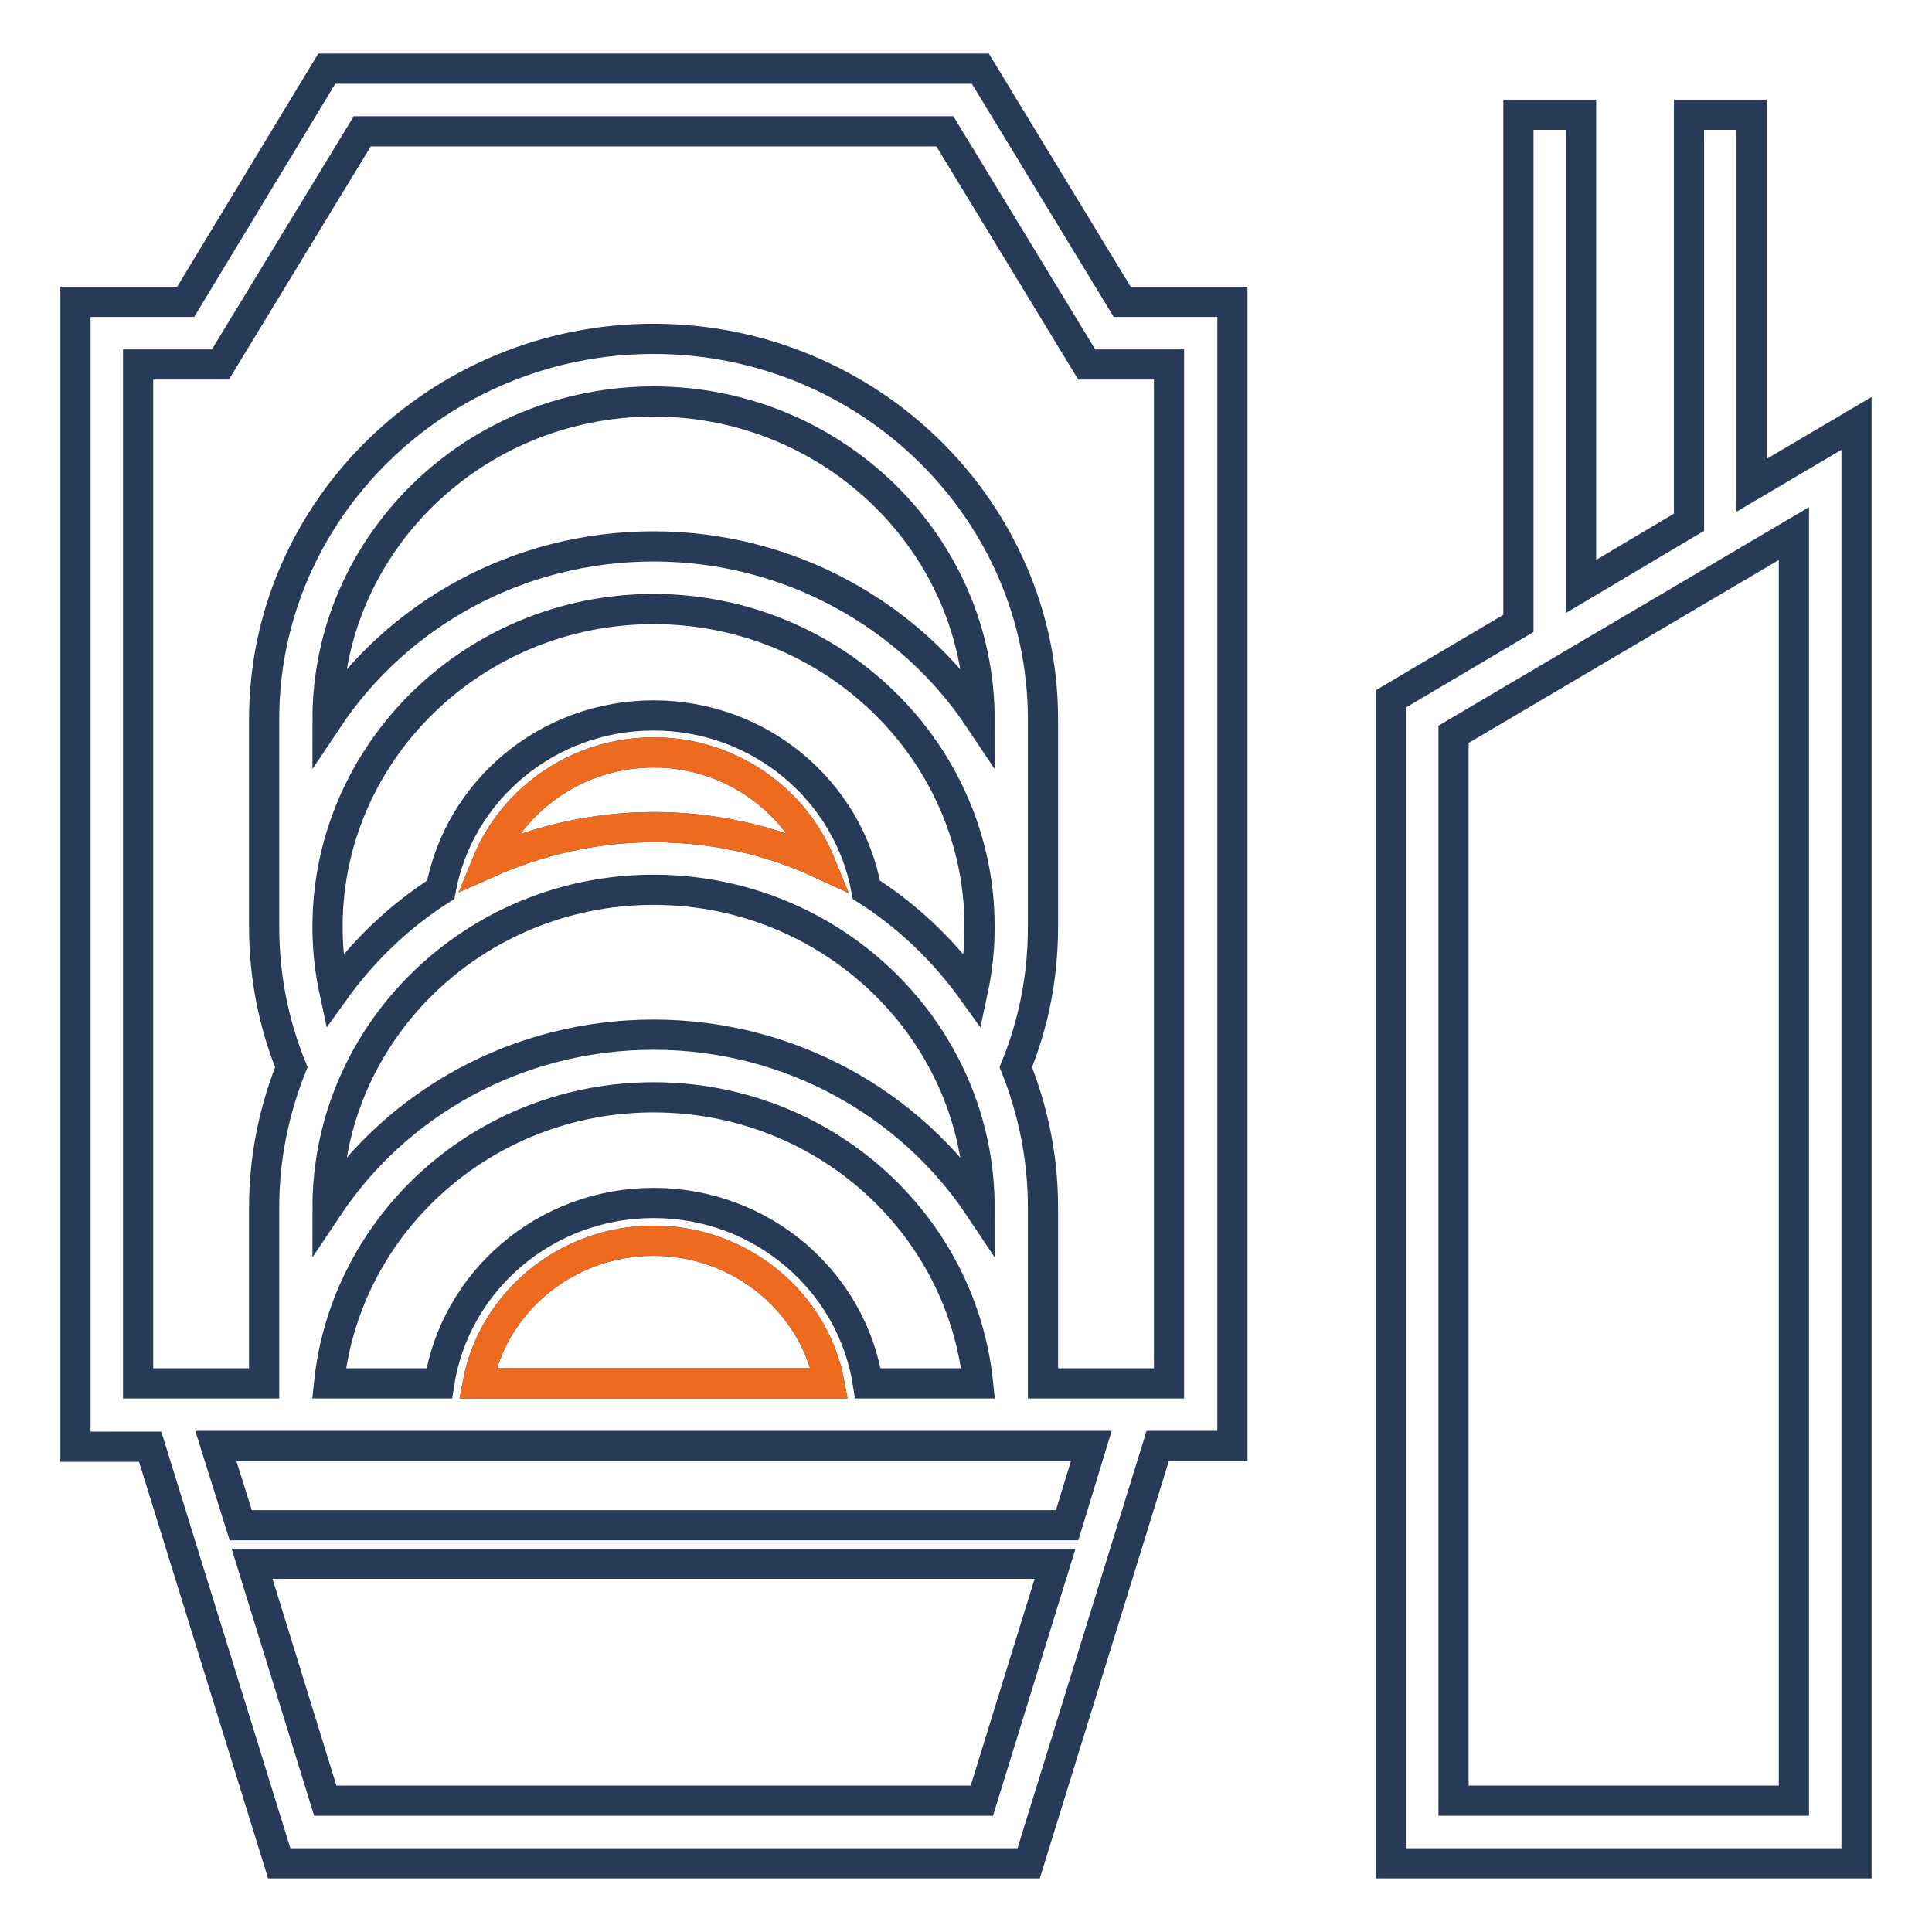
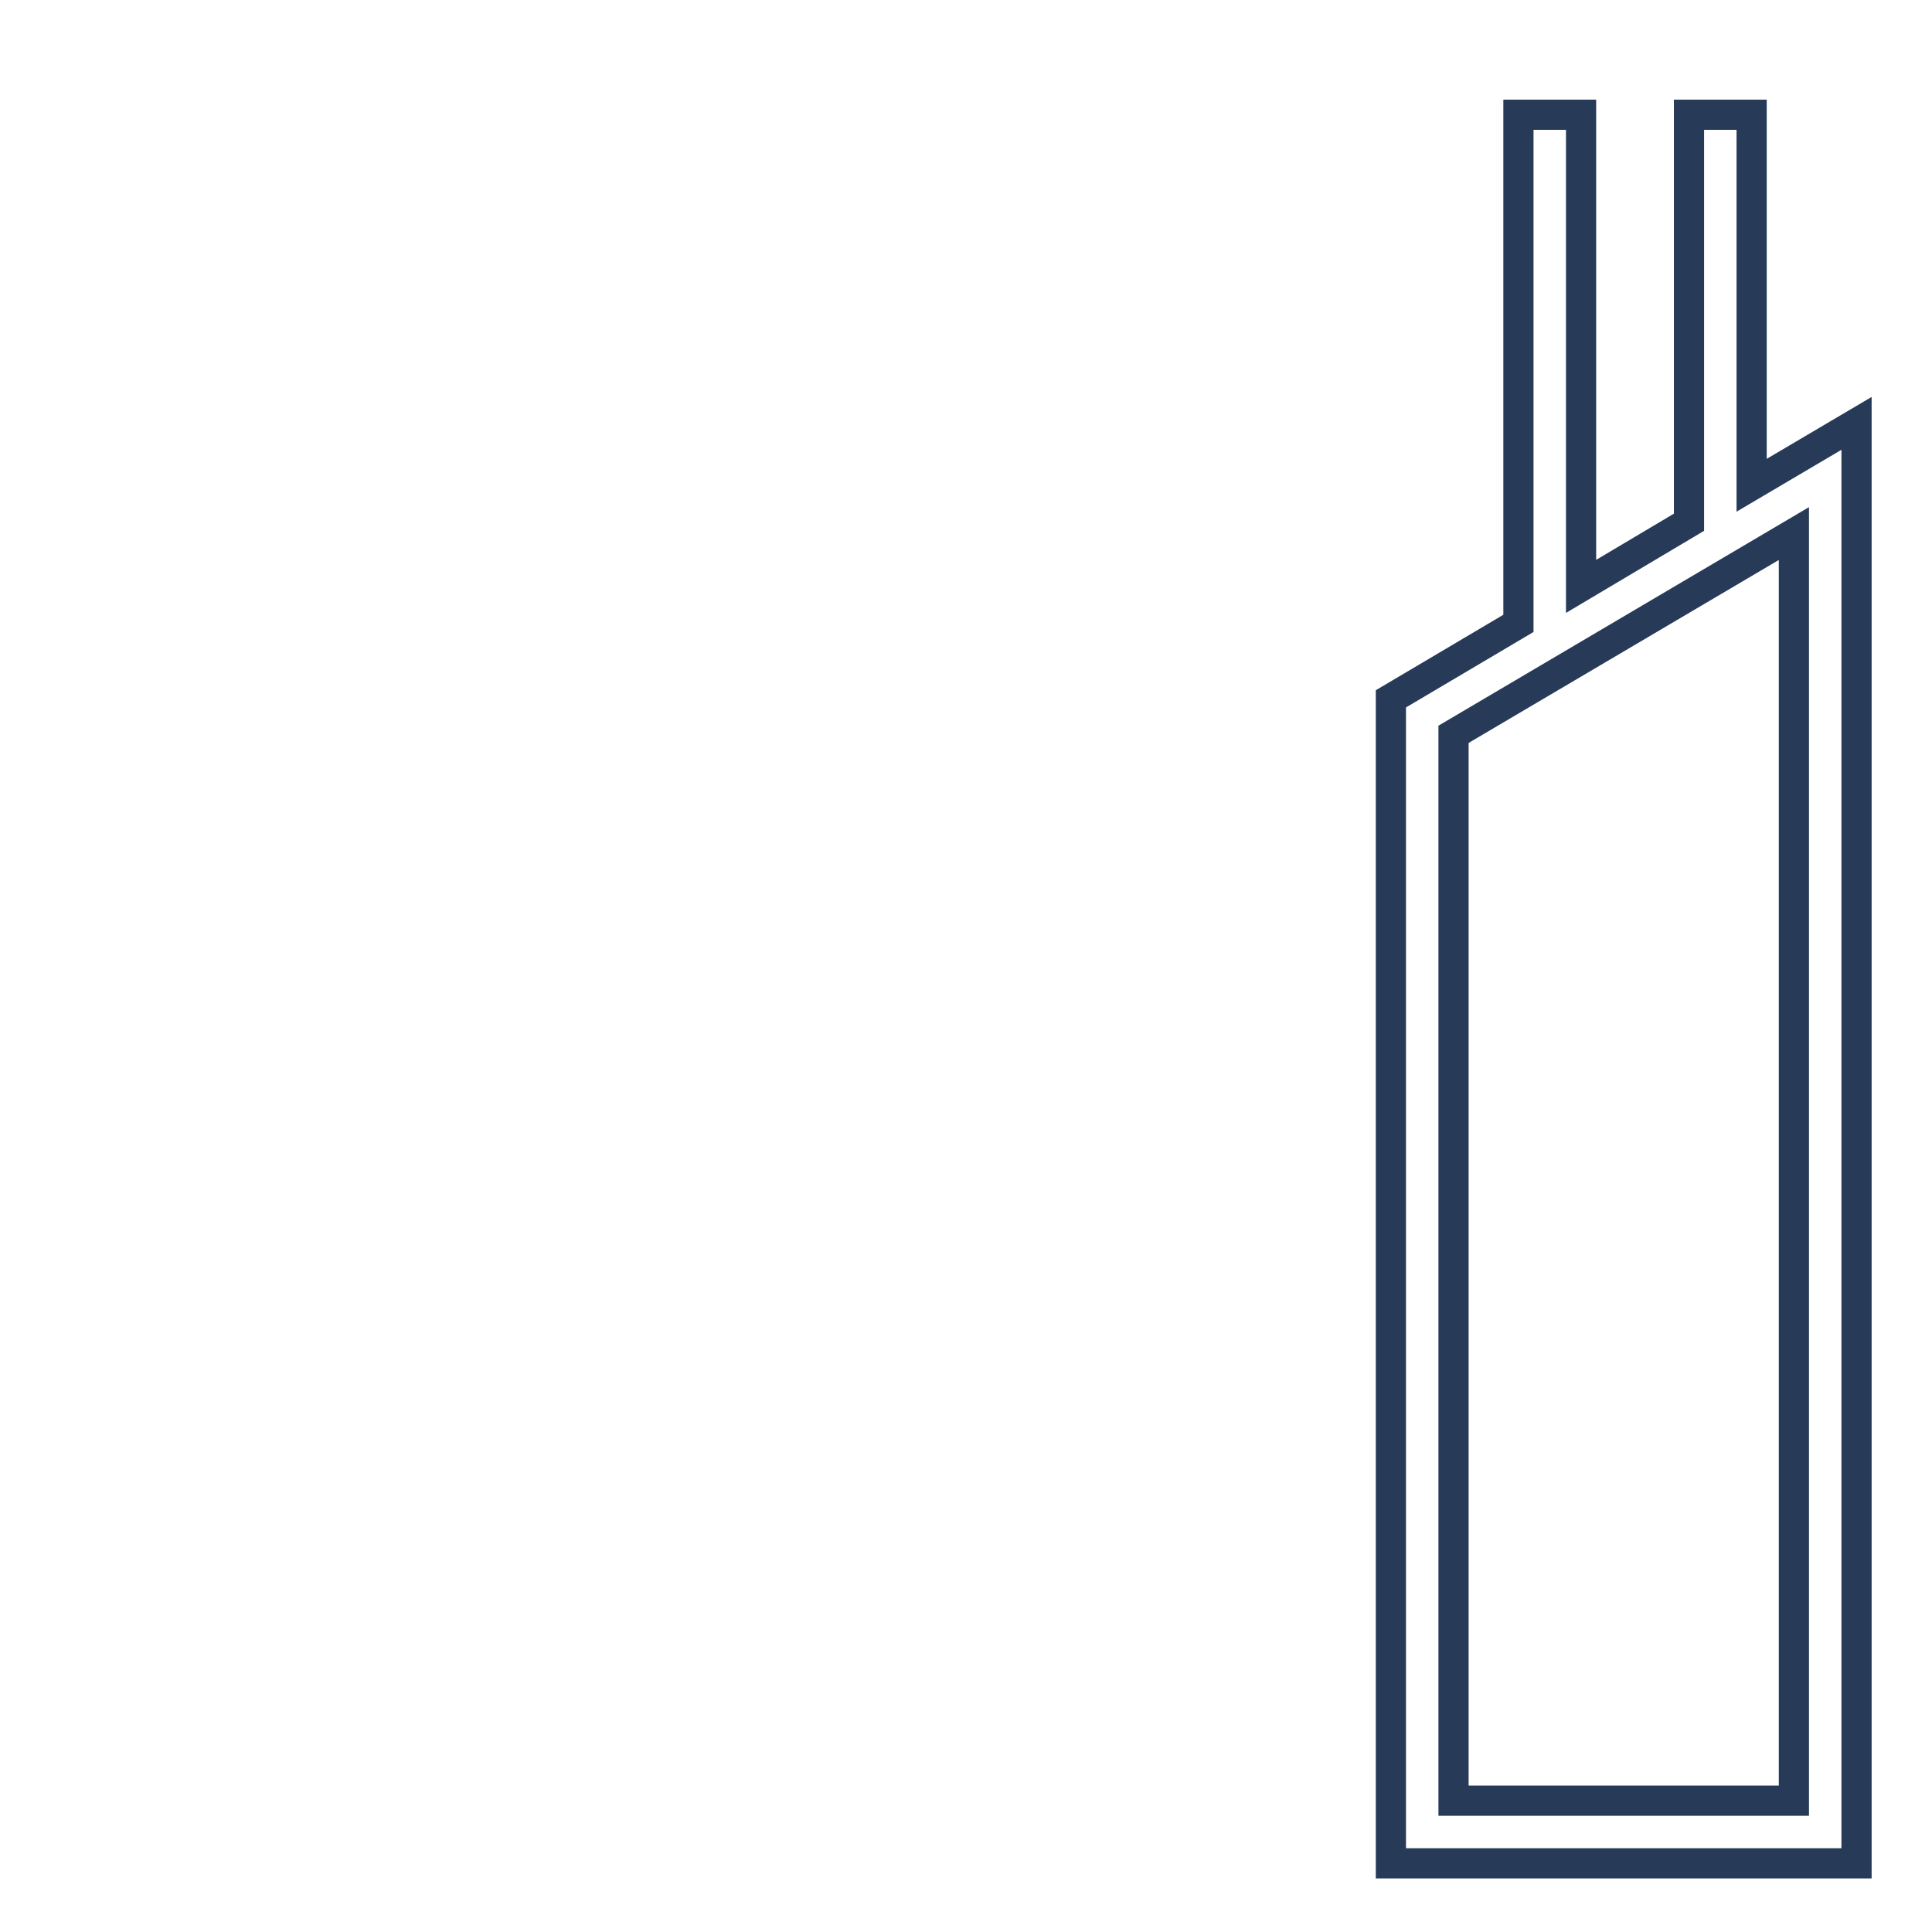
<svg xmlns="http://www.w3.org/2000/svg" version="1.1" x="0px" y="0px" viewBox="0 0 256 256" enable-background="new 0 0 256 256" xml:space="preserve">
  <g>
-     <path stroke-width="4" fill-opacity="0" stroke="#273b59" d="M148.7,40L129.9,9.1H43.3L24.6,40H10v151.7h9.9L37,246.9h99.3l17.1-55.3h9.9V40H148.7L148.7,40z  M130.1,238.6h-87l-9.7-31.4h106.4L130.1,238.6z M141.4,202.1H31.9l-3.3-10.5h116L141.4,202.1z M86.6,80.7 c23.8,0,43.2,18.9,43.2,42.1c0,2.9-0.3,5.7-0.9,8.5c-3.8-5.3-8.6-9.9-14.1-13.4c-2.4-13.1-14.1-23.1-28.2-23.1 c-14.1,0-25.8,10-28.2,23.1c-5.5,3.5-10.3,8.1-14.1,13.4c-0.6-2.8-0.9-5.6-0.9-8.5C43.4,99.6,62.8,80.7,86.6,80.7z M43.4,95.3 L43.4,95.3c0-23.2,19.4-42.1,43.2-42.1c23.8,0,43.2,18.9,43.2,42.1v0c-9.2-13.8-25.2-22.9-43.2-22.9C68.5,72.4,52.6,81.5,43.4,95.3 z M108.7,114.4c-6.7-3.1-14.2-4.8-22.1-4.8c-7.9,0-15.4,1.8-22.1,4.8c3.5-8.6,12.1-14.7,22.1-14.7 C96.6,99.7,105.2,105.8,108.7,114.4z M86.6,117.9c23.8,0,43.2,18.9,43.2,42.1v0c-9.2-13.8-25.2-22.9-43.2-22.9 c-18.1,0-34,9.1-43.2,22.9v0C43.4,136.8,62.8,117.9,86.6,117.9z M86.6,159.4c-14.4,0-26.3,10.4-28.4,23.9H43.6 c2.2-21.2,20.6-37.9,43-37.9c22.4,0,40.8,16.6,43,37.9h-14.6C112.9,169.8,101,159.4,86.6,159.4z M109.9,183.3H63.3 c2-10.7,11.7-18.9,23.3-18.9C98.2,164.4,107.9,172.6,109.9,183.3z M154.9,183.3h-16.7V160c0-6.6-1.3-12.8-3.6-18.6 c2.4-5.9,3.6-12.1,3.6-18.6V95.3c0-27.8-23.2-50.4-51.6-50.4C58.2,44.9,35,67.5,35,95.3v27.5c0,6.4,1.2,12.7,3.6,18.6 c-2.3,5.8-3.6,12-3.6,18.6v23.3H18.3v-135h10.9l18.8-30.9h77.2L144,48.3h10.9L154.9,183.3L154.9,183.3z" />
-     <path stroke-width="4" fill-opacity="0" stroke="#ed6a1e" d="M108.7,114.4c-6.7-3.1-14.2-4.8-22.1-4.8c-7.9,0-15.4,1.8-22.1,4.8c3.5-8.6,12.1-14.7,22.1-14.7 C96.6,99.7,105.2,105.8,108.7,114.4z M109.9,183.3H63.3c2-10.7,11.7-18.9,23.3-18.9C98.2,164.4,107.9,172.6,109.9,183.3z" />
    <path stroke-width="4" fill-opacity="0" stroke="#273b59" d="M232.1,15.2h-8.3v54l-14.3,8.5V15.2h-8.3v67.4l-16.9,10v154.3H246V56.1l-13.9,8.2V15.2z M237.7,238.6h-45.1 V97.3l45.1-26.6V238.6z" />
  </g>
</svg>